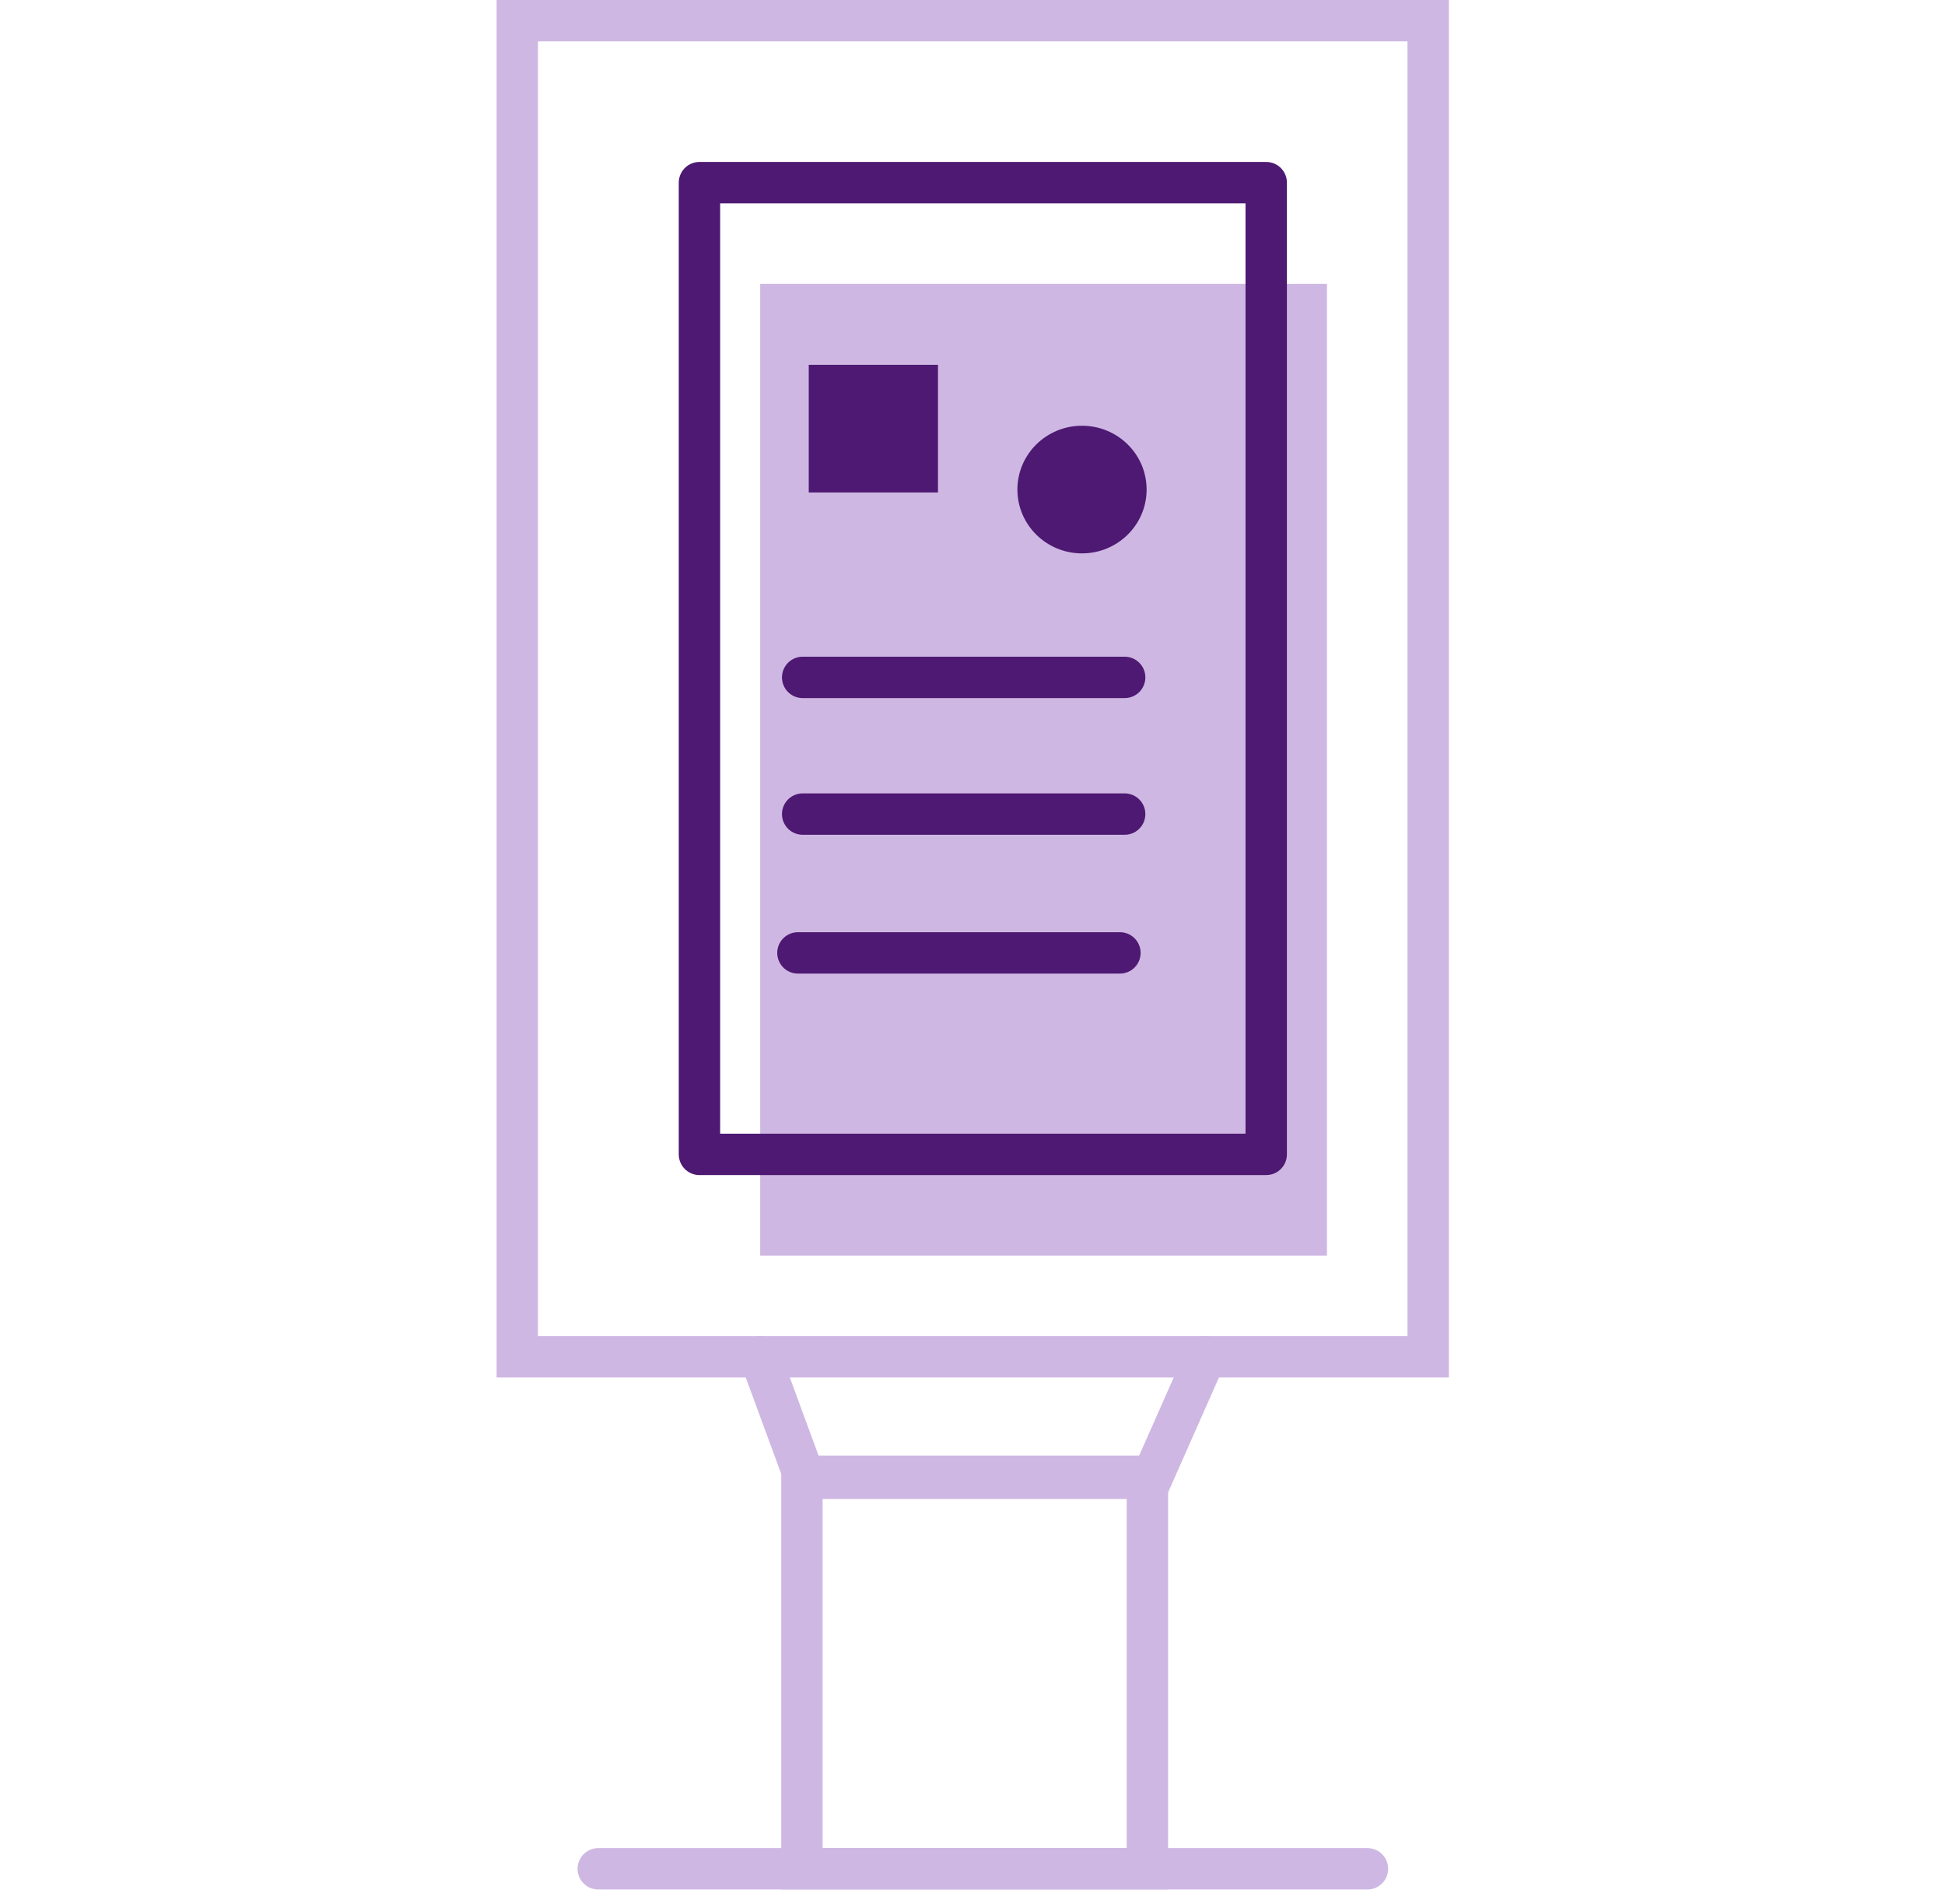
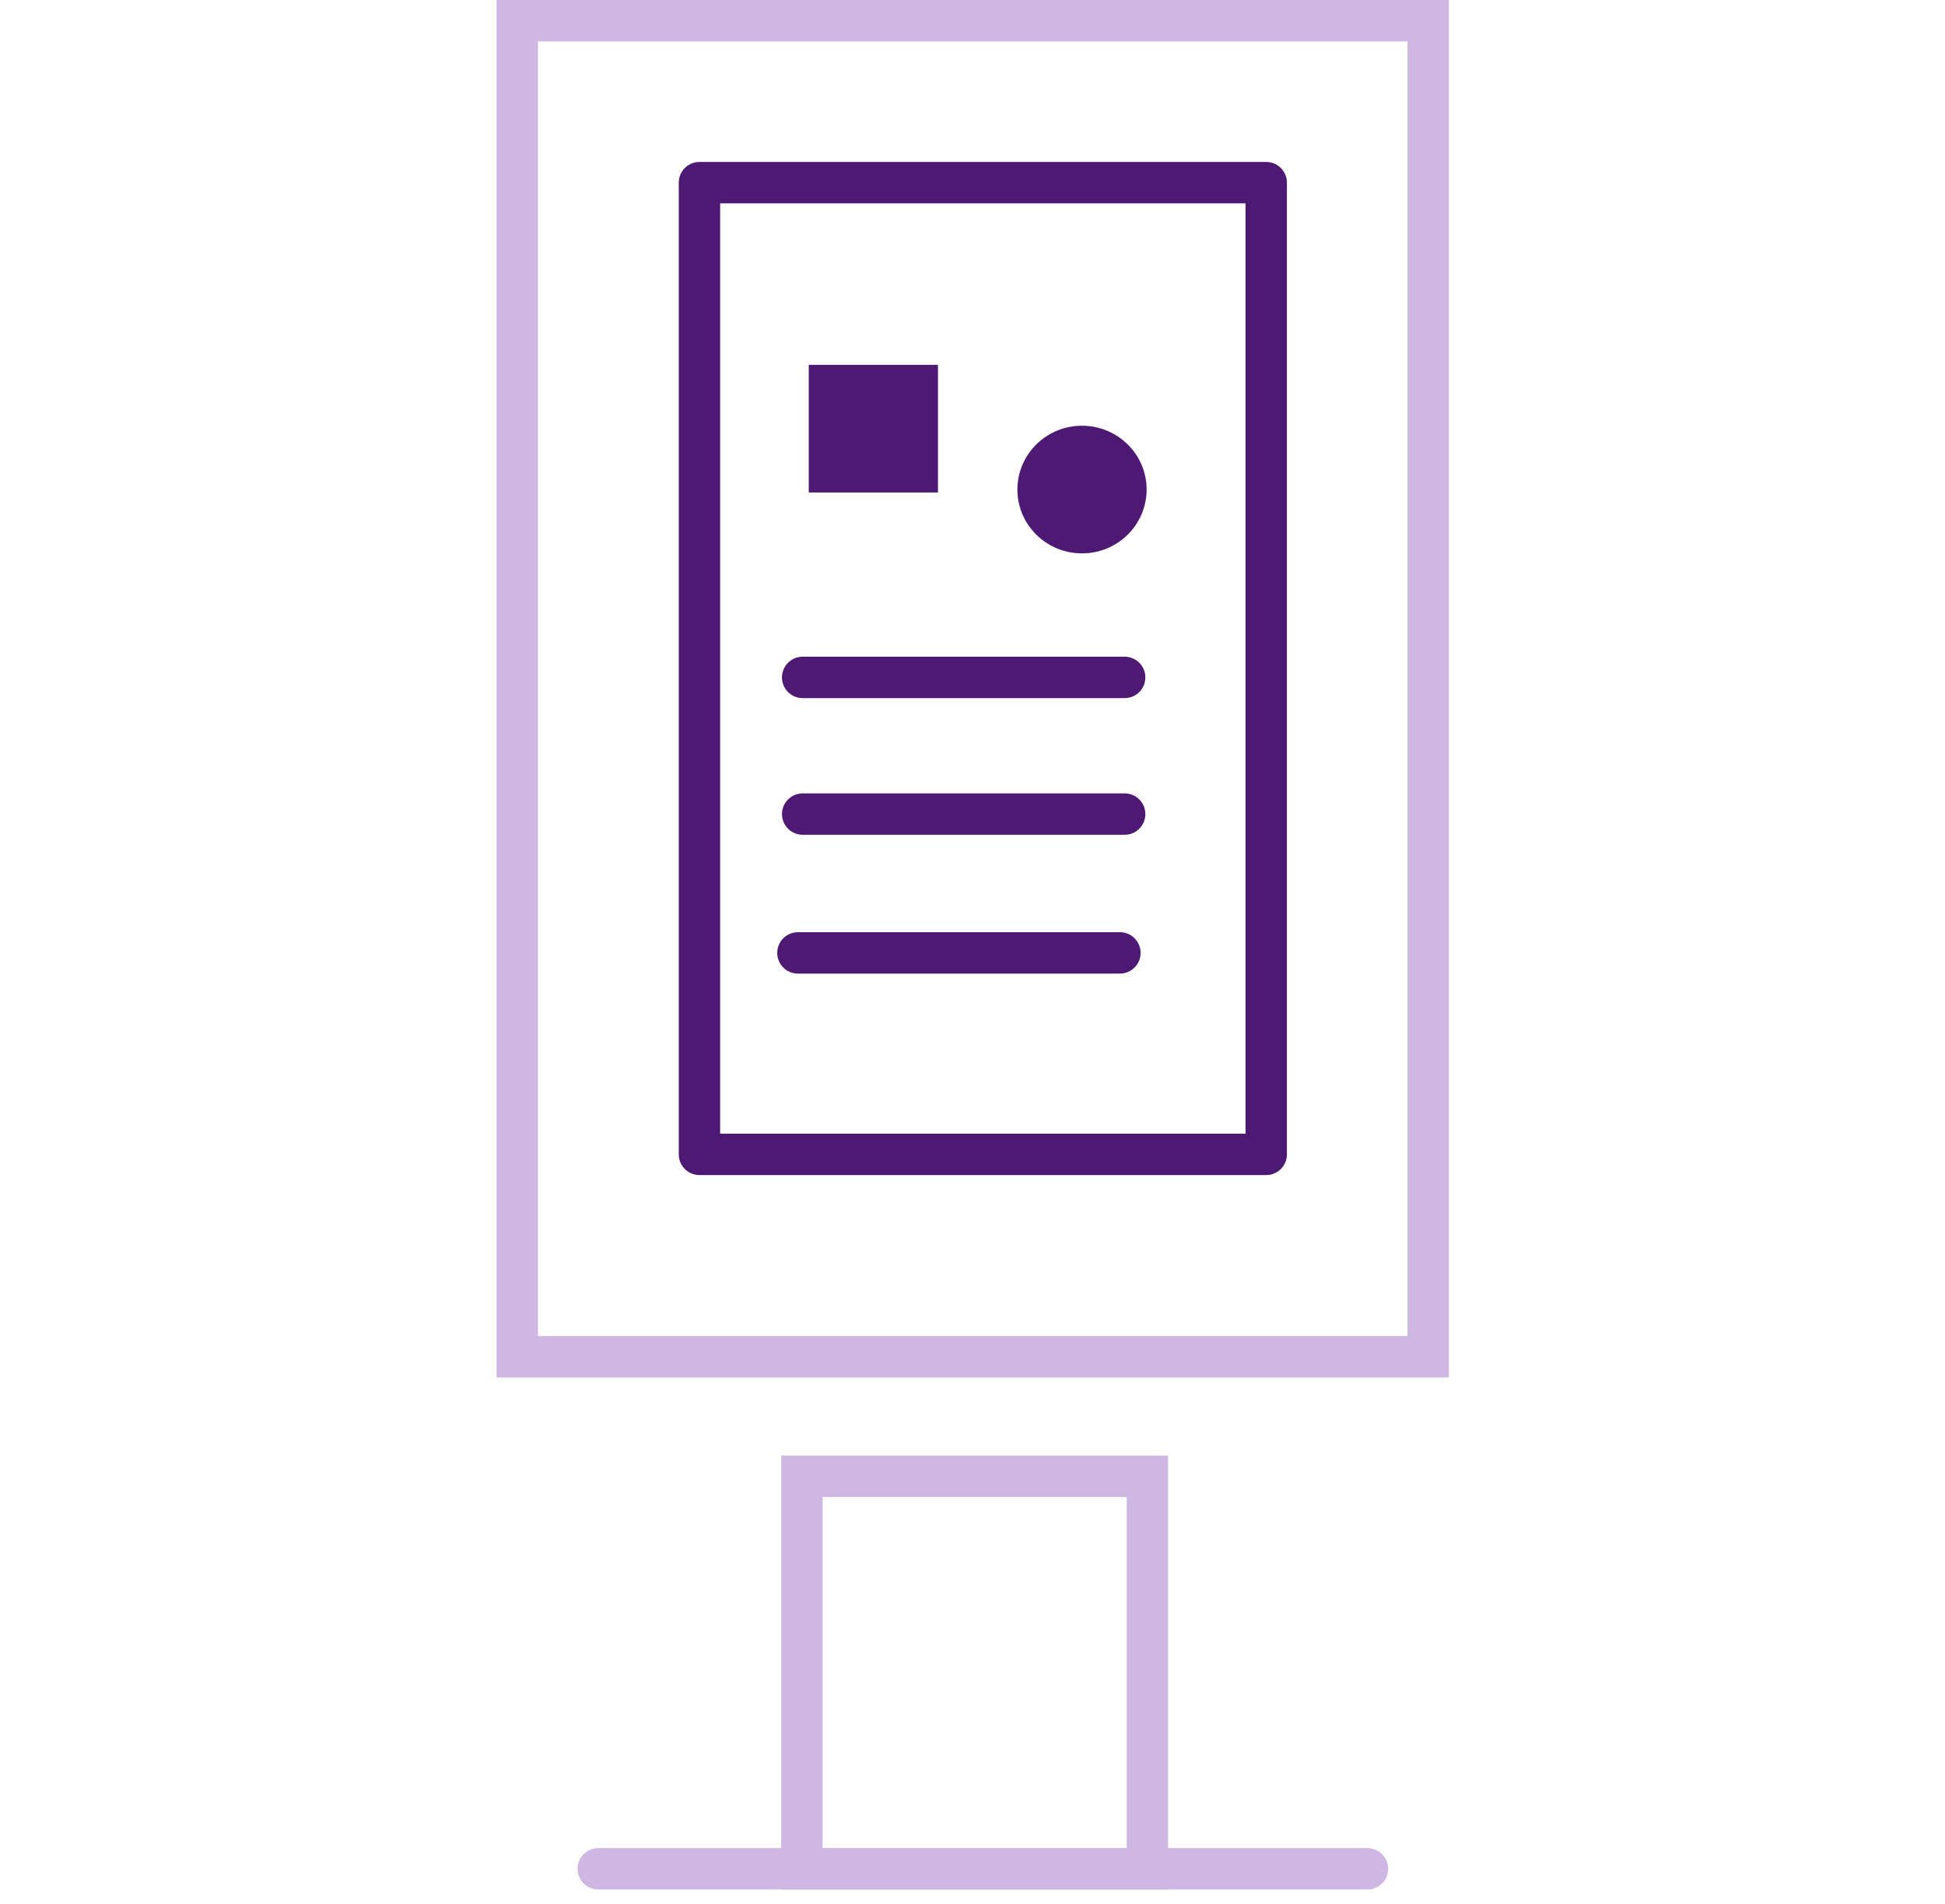
<svg xmlns="http://www.w3.org/2000/svg" height="92" viewBox="0 0 94 92" width="94">
  <g fill="none" fill-rule="evenodd" transform="translate(25 1)">
-     <path d="m11.739 59.674h27.391v-46.957h-27.391z" fill="#ceb8e3" />
    <g stroke-linecap="round" stroke-width="2">
      <path d="m8.804 54.783h27.391v-46.957h-27.391z" stroke="#4e1972" stroke-linejoin="round" />
      <path d="m0 64.565h44.022v-64.565h-44.022z" stroke="#ceb8e3" />
-       <path d="m11.739 64.565 2.159 5.87h16.764l2.598-5.87" stroke="#ceb8e3" />
    </g>
    <g transform="translate(3.913 16.63)">
      <path d="m9.843 72.676h16.697v-18.969h-16.697z" stroke="#ceb8e3" stroke-linecap="round" stroke-width="2" />
      <path d="m0 72.676h37.174" stroke="#ceb8e3" stroke-linecap="round" stroke-width="2" />
      <path d="m26.502 6.026c0 1.703-1.398 3.085-3.124 3.085-1.724 0-3.121-1.381-3.121-3.085s1.398-3.083 3.121-3.083c1.727 0 3.124 1.38 3.124 3.083" fill="#4e1972" />
      <path d="m10.173 6.168h6.246v-6.168h-6.246z" fill="#4e1972" />
      <g stroke="#4e1972" stroke-linecap="round" stroke-linejoin="round" stroke-width="2">
        <path d="m9.879 15.104h15.562" />
        <path d="m9.879 21.709h15.562" />
        <path d="m9.65 28.417h15.562" />
      </g>
    </g>
  </g>
</svg>